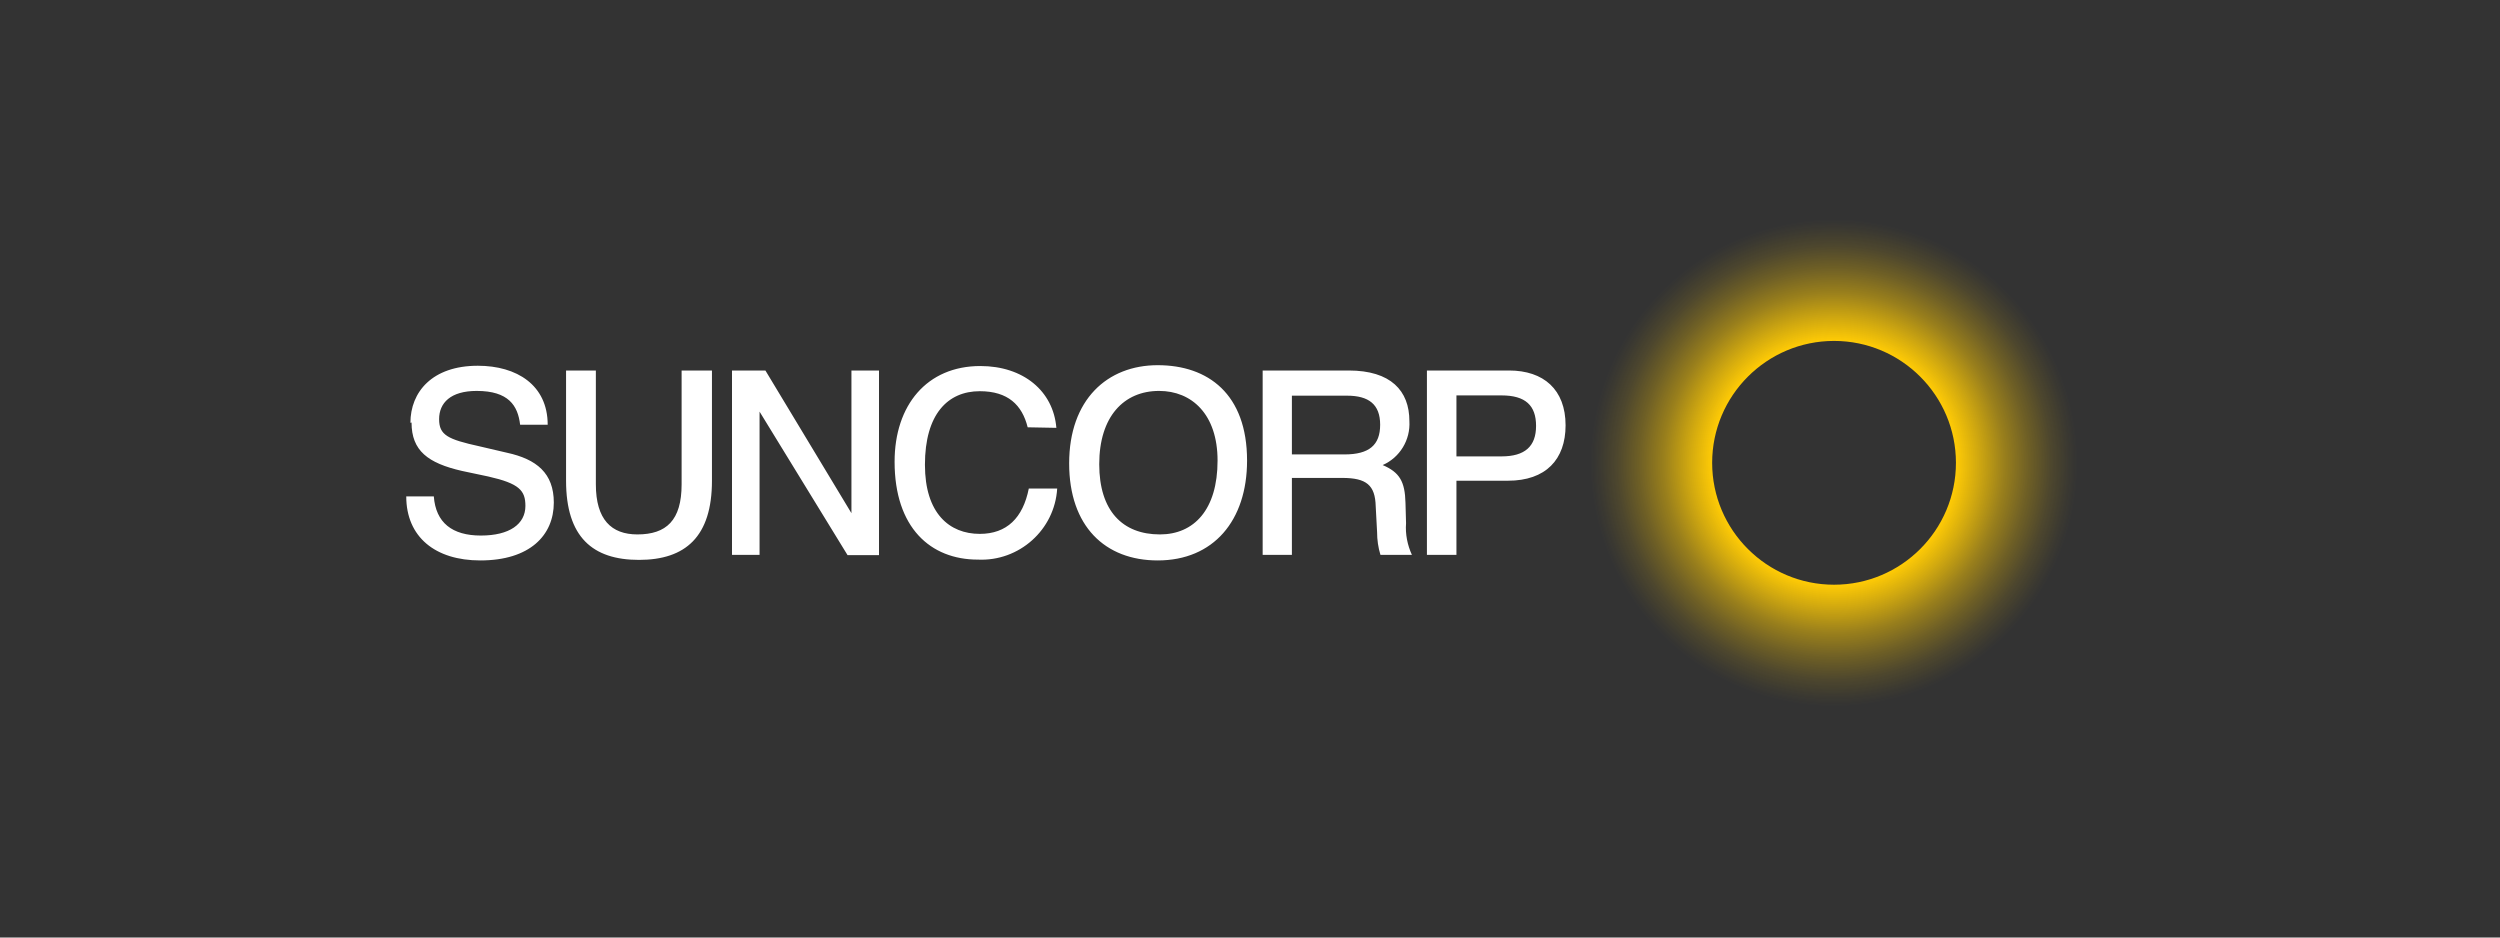
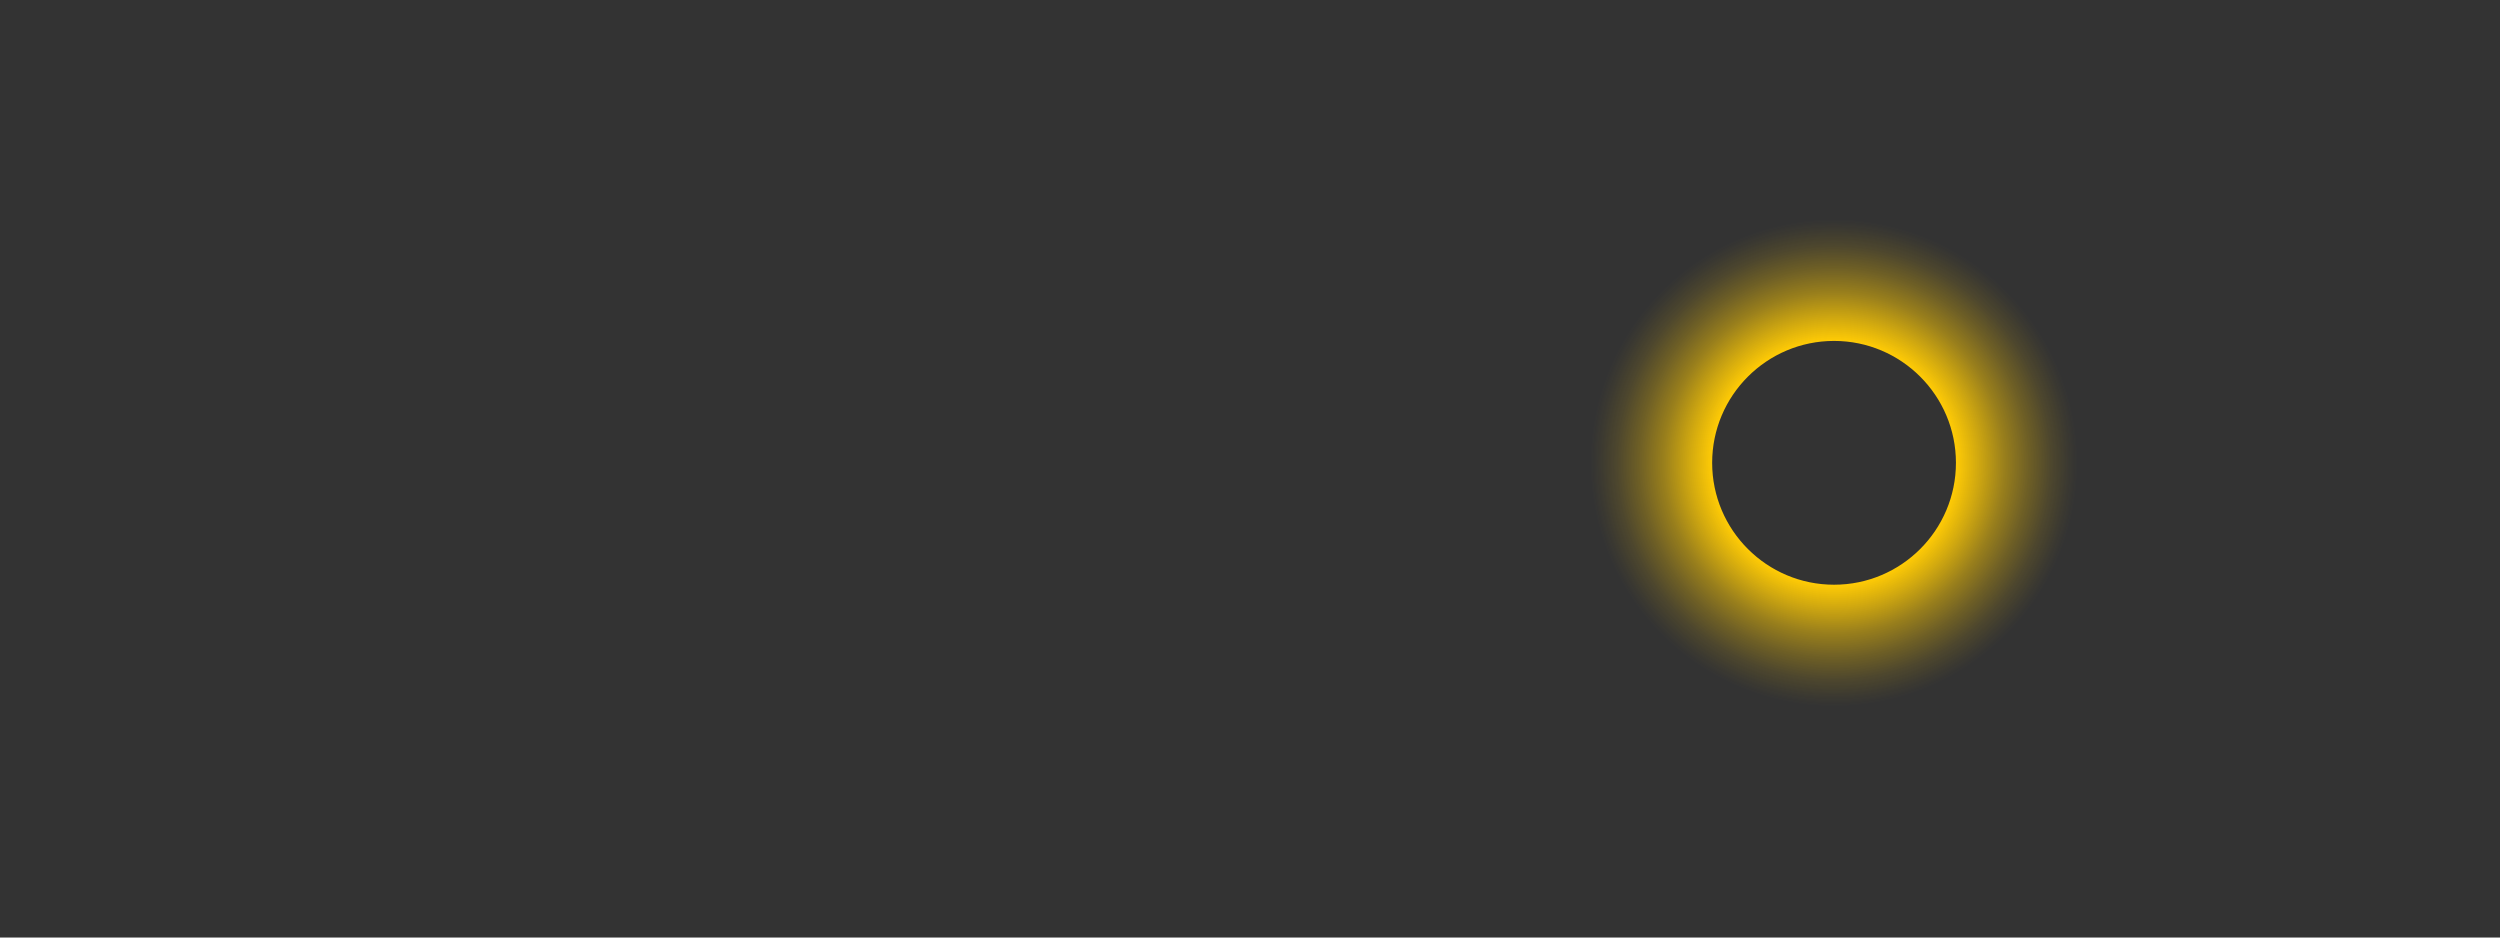
<svg xmlns="http://www.w3.org/2000/svg" width="160" height="60" viewBox="0 0 160 60" fill="none">
  <rect x="0" y="0" width="160" height="60" fill="#333333" stroke="none" />
-   <path d="M26.339 27.042C26.339 28.85 27.39 29.638 29.564 30.139L31.256 30.497C33.234 30.945 33.626 31.393 33.626 32.377C33.626 33.541 32.611 34.275 30.775 34.275C28.94 34.275 27.889 33.452 27.764 31.769H26C26 34.365 27.853 35.868 30.74 35.868C33.911 35.868 35.444 34.257 35.444 32.163C35.444 30.283 34.339 29.387 32.45 28.976L30.686 28.564C28.655 28.116 28.103 27.848 28.103 26.827C28.103 25.789 28.833 25.019 30.508 25.019C32.539 25.019 33.145 25.95 33.288 27.185H35.052C35.052 24.643 33.074 23.408 30.579 23.408C27.657 23.408 26.267 25.091 26.267 27.06L26.339 27.042ZM36.228 23.712V30.766C36.228 34.365 37.921 35.833 40.896 35.833C43.872 35.833 45.565 34.347 45.565 30.766V23.712H43.623V30.999C43.623 33.308 42.643 34.203 40.789 34.203C39.132 34.203 38.135 33.255 38.135 30.999V23.712H36.228ZM46.848 23.712V35.51H48.612V26.344L54.243 35.528H56.256V23.712H54.492V32.843L48.986 23.712H46.848ZM67.607 27.382C67.411 25.019 65.486 23.426 62.742 23.426C59.321 23.426 57.254 25.932 57.254 29.549C57.254 33.774 59.553 35.815 62.582 35.815C65.219 35.94 67.5 33.917 67.66 31.267H65.843C65.468 33.147 64.435 34.168 62.706 34.168C60.764 34.168 59.196 32.861 59.196 29.746C59.196 26.505 60.657 25.037 62.706 25.037C64.506 25.037 65.415 25.914 65.771 27.347L67.607 27.382ZM68.426 29.656C68.426 33.684 70.725 35.868 74.093 35.868C77.656 35.868 79.812 33.326 79.812 29.477C79.812 25.216 77.318 23.372 74.093 23.372C70.868 23.372 68.426 25.574 68.426 29.656ZM70.351 29.71C70.351 26.666 71.919 25.019 74.182 25.019C76.267 25.019 77.924 26.505 77.924 29.477C77.924 32.628 76.409 34.203 74.235 34.203C71.847 34.203 70.351 32.7 70.351 29.71ZM82.681 25.323H86.209C87.599 25.323 88.33 25.878 88.33 27.185C88.33 28.492 87.617 29.083 86.049 29.083H82.681V25.323ZM80.81 23.712V35.51H82.681V30.587H85.906C87.457 30.587 88.009 31.052 88.045 32.395L88.134 34.06C88.134 34.544 88.205 35.045 88.348 35.51H90.361C90.076 34.884 89.933 34.185 89.987 33.487L89.951 32.18C89.916 30.82 89.577 30.229 88.49 29.764C89.595 29.28 90.272 28.152 90.201 26.953C90.201 25.001 89.007 23.712 86.316 23.712H80.81ZM91.323 23.712V35.51H93.212V30.766H96.509C98.932 30.766 100.197 29.405 100.197 27.221C100.197 24.93 98.789 23.712 96.58 23.712H91.323V23.712ZM93.212 25.306H96.099C97.631 25.306 98.308 25.95 98.308 27.257C98.308 28.564 97.596 29.209 96.099 29.209H93.212V25.306V25.306Z" fill="white" />
-   <path d="M117.379 14C108.753 14 101.759 20.994 101.759 29.62C101.759 38.247 108.753 45.241 117.379 45.241C126.005 45.241 133 38.247 133 29.62C133 20.994 125.988 14 117.379 14ZM117.379 37.422C113.075 37.422 109.578 33.925 109.578 29.62C109.578 25.316 113.075 21.819 117.379 21.819C121.683 21.819 125.18 25.316 125.18 29.62C125.18 33.925 121.683 37.422 117.379 37.422Z" fill="url(#paint0_radial_591_205)" />
+   <path d="M117.379 14C108.753 14 101.759 20.994 101.759 29.62C101.759 38.247 108.753 45.241 117.379 45.241C126.005 45.241 133 38.247 133 29.62C133 20.994 125.988 14 117.379 14ZM117.379 37.422C113.075 37.422 109.578 33.925 109.578 29.62C109.578 25.316 113.075 21.819 117.379 21.819C121.683 21.819 125.18 25.316 125.18 29.62C125.18 33.925 121.683 37.422 117.379 37.422" fill="url(#paint0_radial_591_205)" />
  <defs>
    <radialGradient id="paint0_radial_591_205" cx="0" cy="0" r="1" gradientUnits="userSpaceOnUse" gradientTransform="translate(117.372 29.62) scale(15.612)">
      <stop stop-color="#FFCB05" />
      <stop offset="0.5" stop-color="#FFCB05" />
      <stop offset="0.59" stop-color="#FFCB05" stop-opacity="0.78" />
      <stop offset="0.7" stop-color="#FFCB05" stop-opacity="0.5" />
      <stop offset="0.8" stop-color="#FFCB05" stop-opacity="0.29" />
      <stop offset="0.89" stop-color="#FFCB05" stop-opacity="0.13" />
      <stop offset="0.96" stop-color="#FFCB05" stop-opacity="0.04" />
      <stop offset="1" stop-color="#FFCB05" stop-opacity="0" />
    </radialGradient>
  </defs>
</svg>